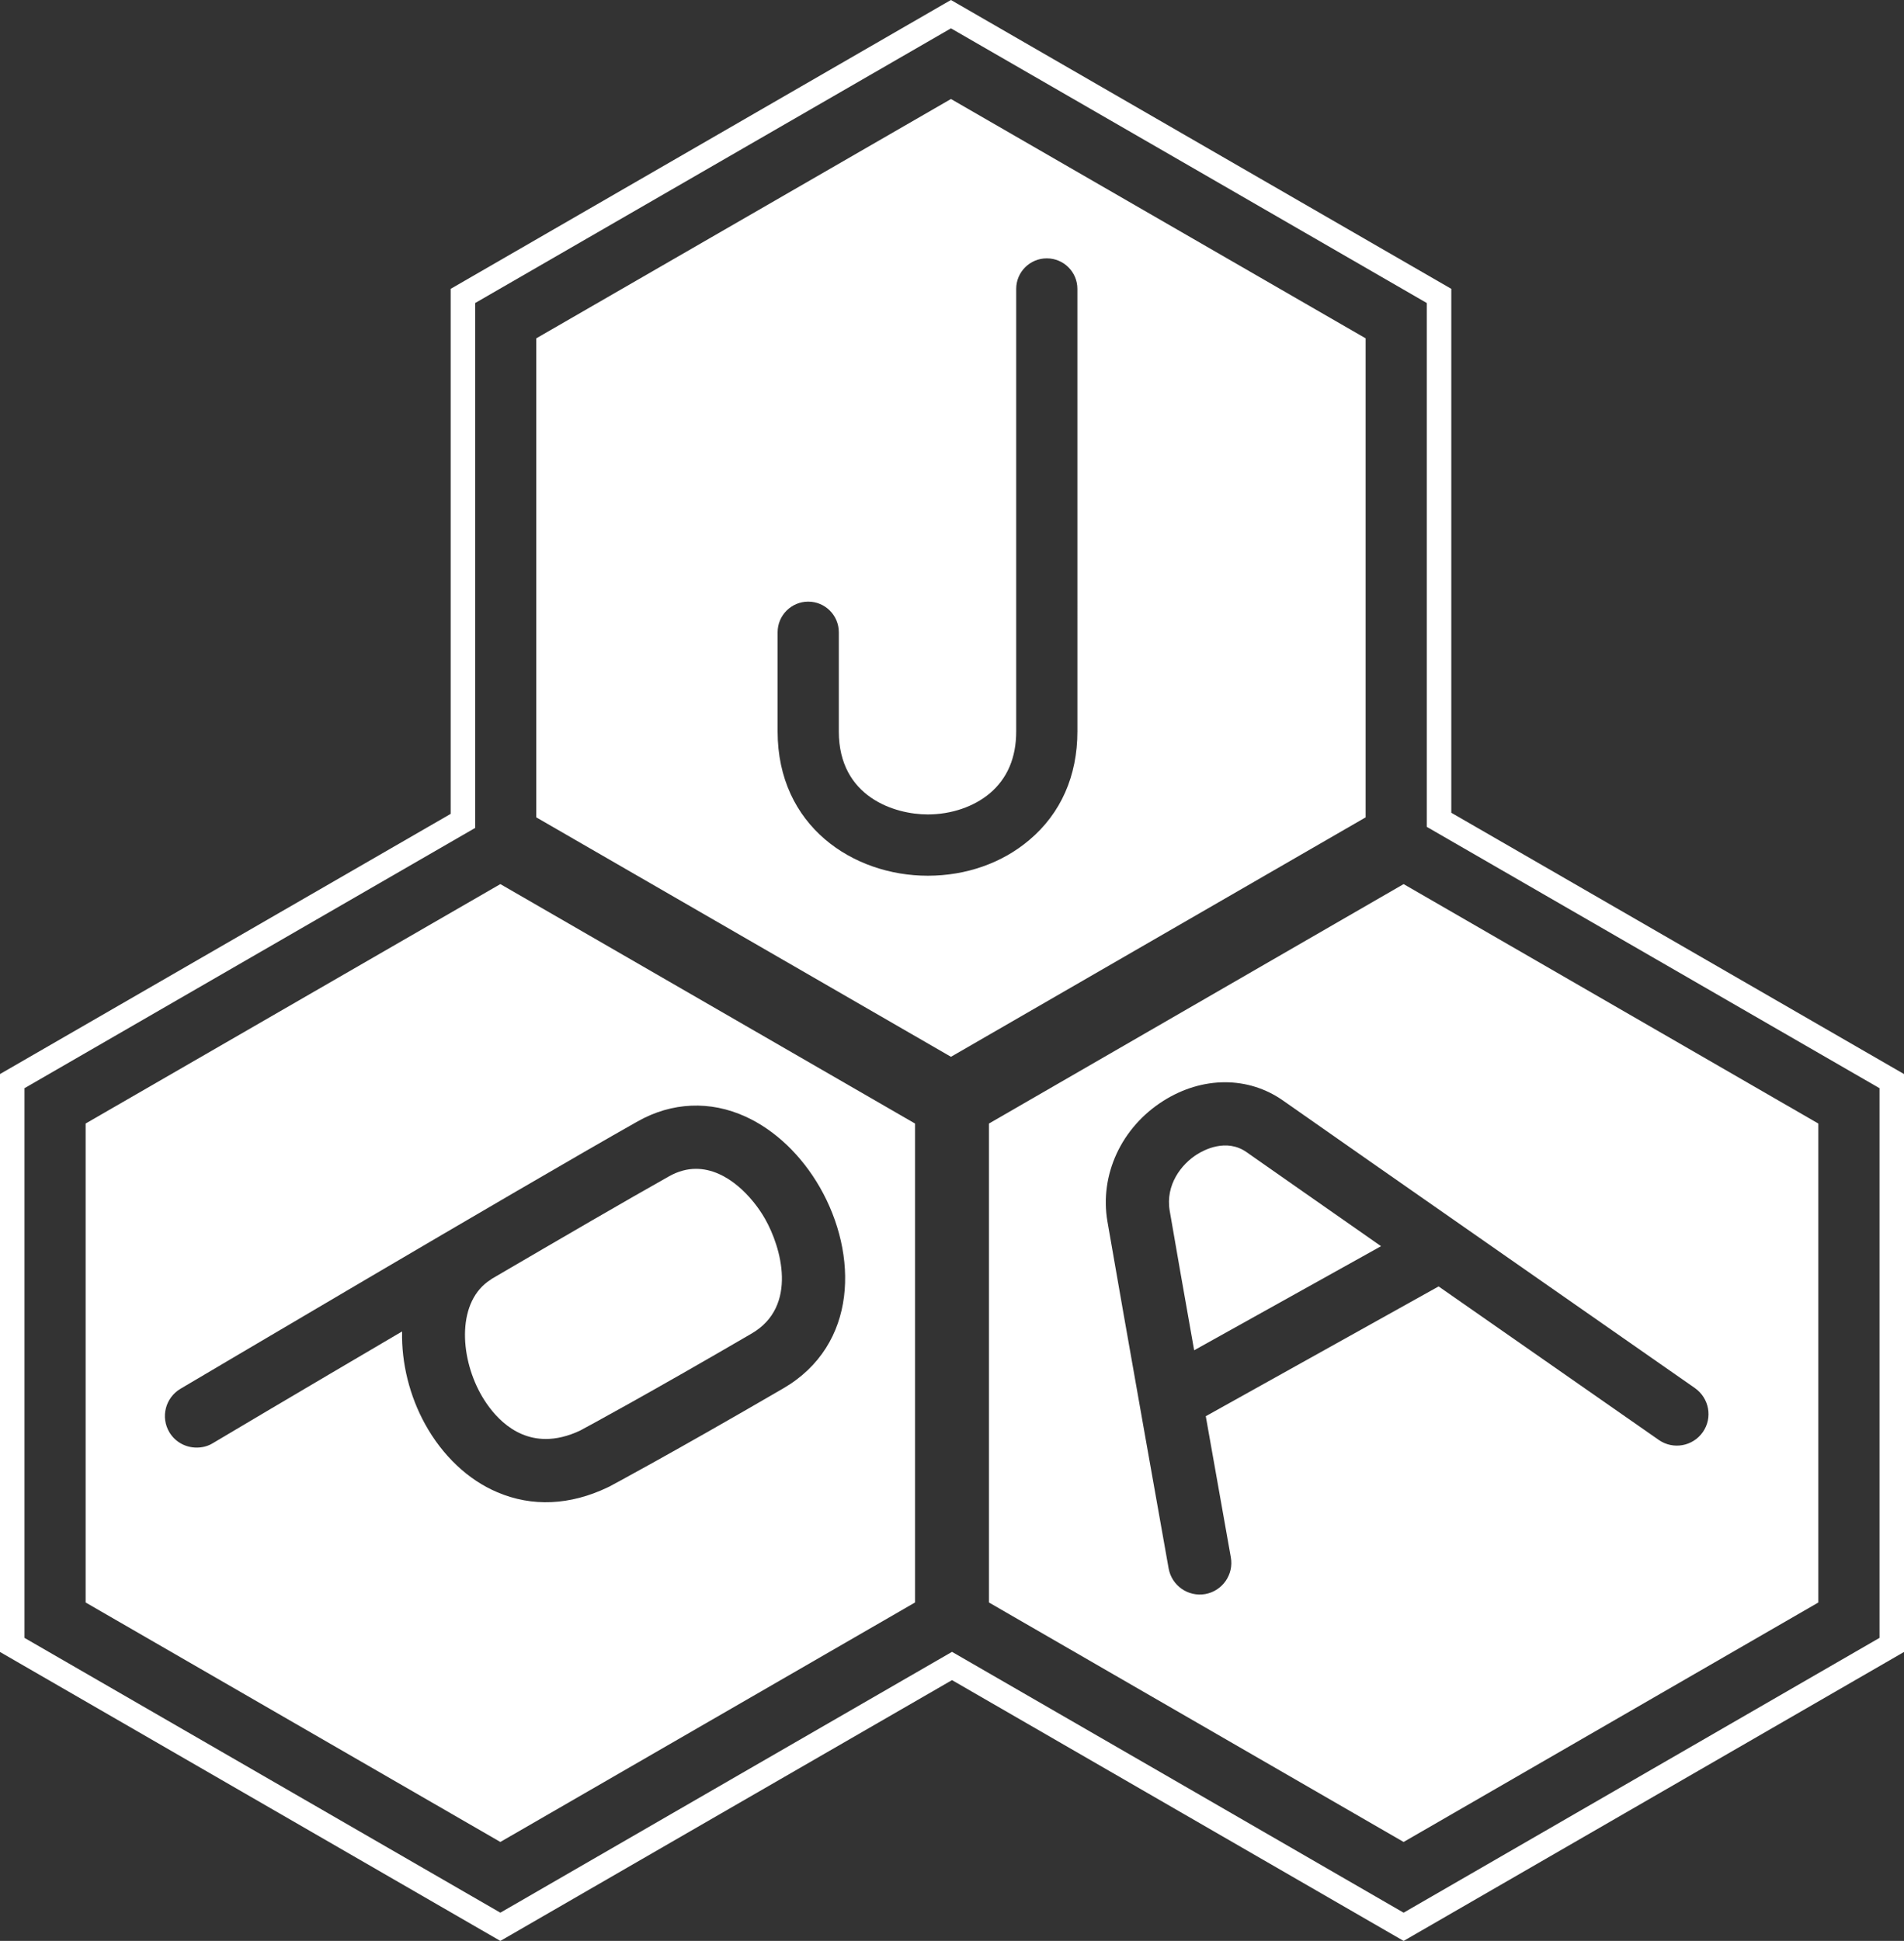
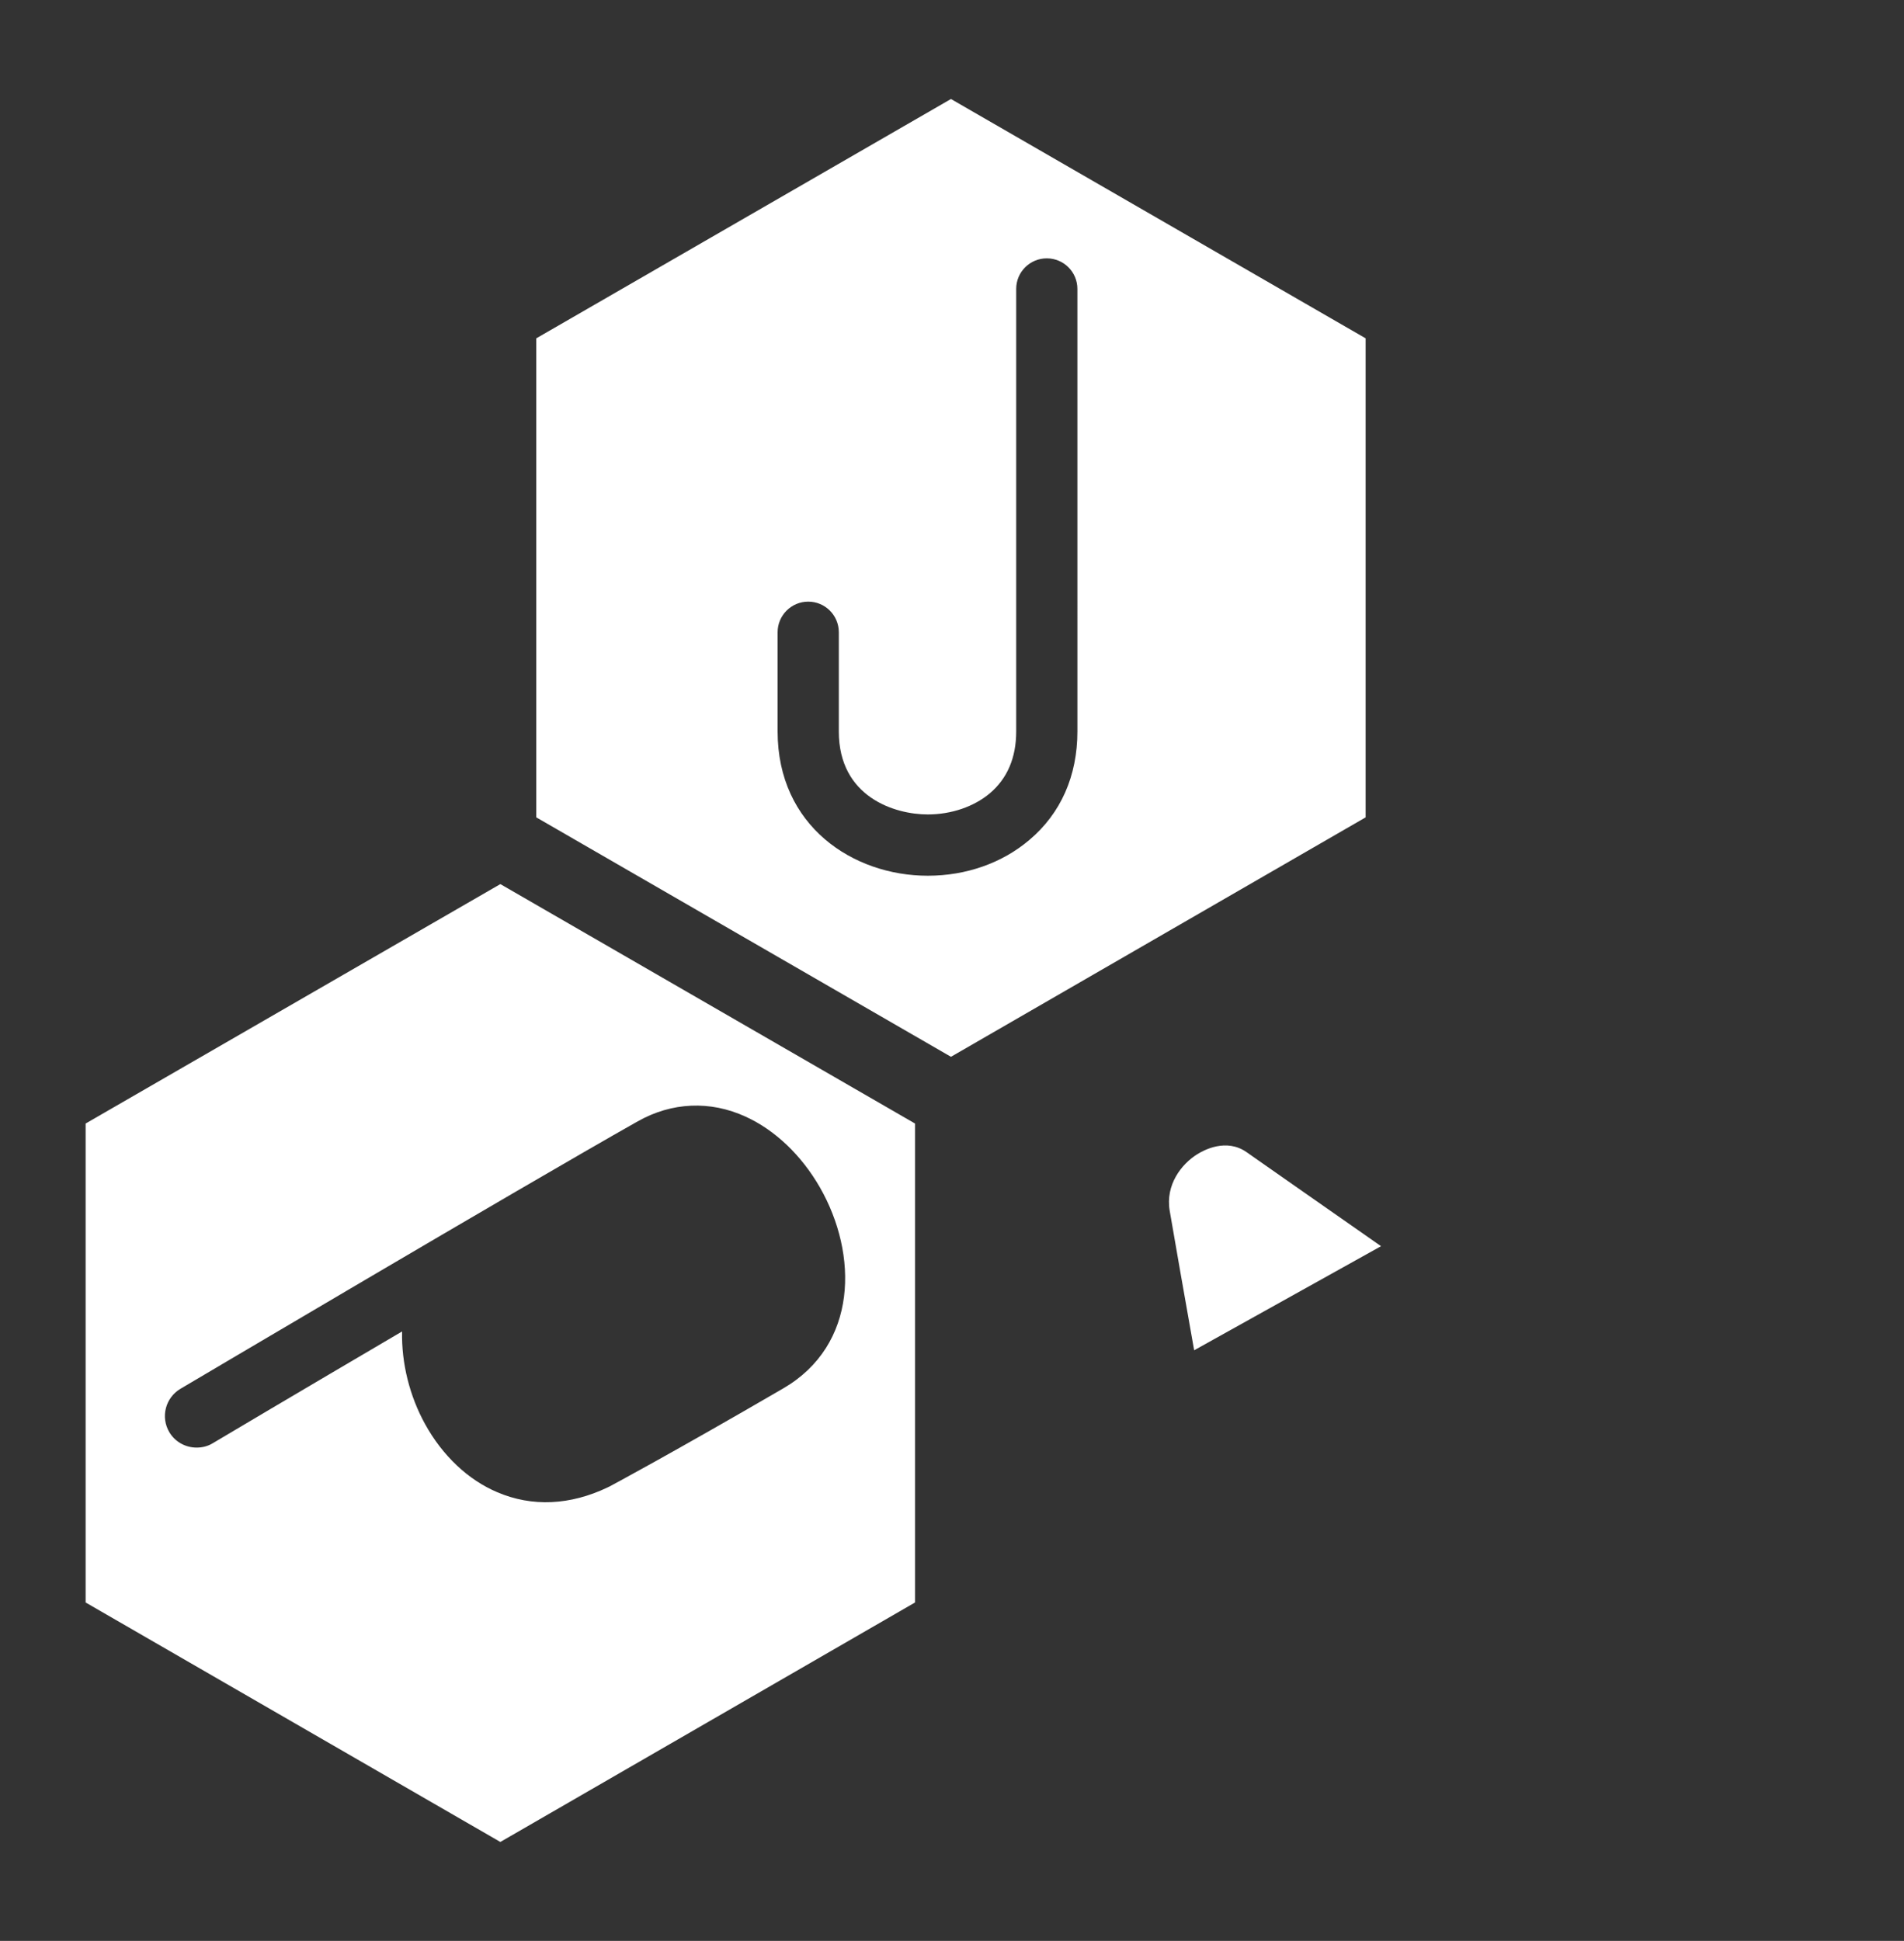
<svg xmlns="http://www.w3.org/2000/svg" version="1.1" id="レイヤー_1" x="0px" y="0px" width="208.784px" height="212.783px" viewBox="0 9.019 208.784 212.783" enable-background="new 0 9.019 208.784 212.783" xml:space="preserve">
  <rect x="0" y="9.019" width="208.784" height="212.783" fill="#333333" stroke="none" />
  <g>
-     <path fill="#ffffff" d="M104.278,12.126c1.298,0.734,50.893,29.369,52.179,30.114c0,1.513,0,57.429,0,57.429   s48.331,27.895,49.641,28.648c0,1.504,0,58.779,0,60.264c-1.294,0.744-50.889,29.372-52.184,30.127   c-1.302-0.764-49.521-28.596-49.521-28.596s-48.225,27.832-49.527,28.596c-1.291-0.755-50.89-29.383-52.18-30.127   c0-1.484,0-58.76,0-60.264c1.306-0.748,49.418-28.532,49.418-28.532s0-56.032,0-57.545C53.395,41.495,102.99,12.86,104.278,12.126    M103.607,9.402l-54.19,31.284c0,0,0,56.043,0,57.559C48.113,98.995,0,126.767,0,126.767v63.359l54.866,31.676   c0,0,48.22-27.846,49.527-28.59c1.298,0.744,49.521,28.59,49.521,28.59l54.87-31.676v-63.359c0,0-48.335-27.898-49.641-28.645   c0-1.51,0-57.436,0-57.436L104.278,9.019L103.607,9.402z" />
    <g>
-       <path fill="#ffffff" d="M153.914,105.943l-45.468,26.25v52.509l45.468,26.253l45.476-26.253v-52.509L153.914,105.943z     M186.725,166.019c-1.095,1.567-3.255,1.959-4.827,0.864c-0.226-0.153-12.387-8.627-24.147-16.833l-25.531,14.229    c1.459,8.26,2.731,15.332,2.746,15.464c0.346,1.888-0.917,3.694-2.799,4.034c-1.884,0.332-3.687-0.928-4.021-2.813    c-0.047-0.272-5.042-28.31-6.708-38.022c-0.883-5.129,1.529-10.328,6.129-13.236c4.281-2.709,9.315-2.719,13.138-0.023    c5.962,4.203,44.76,31.231,45.151,31.512C187.428,162.306,187.82,164.448,186.725,166.019z" />
      <path fill="#ffffff" d="M131.272,135.567c-1.701,1.059-3.499,3.33-3.006,6.201c0.591,3.457,1.611,9.26,2.679,15.283l20.493-11.412    c-6.844-4.789-12.686-8.856-14.722-10.293C134.478,133.756,131.979,135.118,131.272,135.567z" />
    </g>
    <g>
      <path fill="#ffffff" d="M54.866,105.943L9.39,132.192v52.509l45.476,26.253l45.471-26.253v-52.509L54.866,105.943z     M85.898,161.224c-12.213,7.104-19.046,10.758-19.113,10.787l-0.069,0.03l-0.074,0.037c-4.12,1.976-8.309,2.159-12.103,0.538    c-3.2-1.348-6.016-4.01-7.922-7.465c-1.695-3.063-2.605-6.682-2.526-10.164c-11.048,6.488-20.587,12.14-20.773,12.261    c-0.557,0.338-1.165,0.472-1.763,0.472c-1.186,0-2.342-0.607-2.986-1.688c-0.978-1.654-0.433-3.773,1.215-4.756    c0.367-0.211,37.097-21.957,50.147-29.323c3.74-2.11,7.945-2.295,11.834-0.513c3.224,1.472,6.115,4.227,8.143,7.756    C94.115,146.544,94.085,156.451,85.898,161.224z" />
-       <path fill="#ffffff" d="M76.319,137.159c-0.954,0-1.955,0.252-2.982,0.836c-4.475,2.511-11.76,6.75-19.406,11.219l-0.126,0.094    c-3.672,2.317-3.435,8.282-1.119,12.492c0.942,1.708,3.257,4.975,7.159,4.975c1.125,0,2.384-0.268,3.776-0.926    c0.877-0.468,7.5-4.049,18.785-10.625c5.163-2.992,3.228-9.522,1.489-12.574C82.568,140.313,79.743,137.159,76.319,137.159z" />
    </g>
    <path fill="#ffffff" d="M104.278,19.873L58.806,46.111v52.515l45.473,26.25l45.471-26.25V46.111L104.278,19.873z M118.143,89.213   c0,4.868-1.821,8.985-5.267,11.889c-2.974,2.531-6.93,3.924-11.143,3.924c-8.179,0-16.464-5.44-16.464-15.813V78.336   c0-1.859,1.507-3.359,3.358-3.359s3.354,1.5,3.354,3.359v10.877c0,7.178,6.123,9.094,9.751,9.094c2.587,0,5.071-0.852,6.81-2.318   c1.918-1.626,2.89-3.906,2.89-6.776V40.687c0-1.848,1.505-3.345,3.354-3.345c1.854,0,3.356,1.498,3.356,3.345L118.143,89.213   L118.143,89.213z" />
  </g>
</svg>